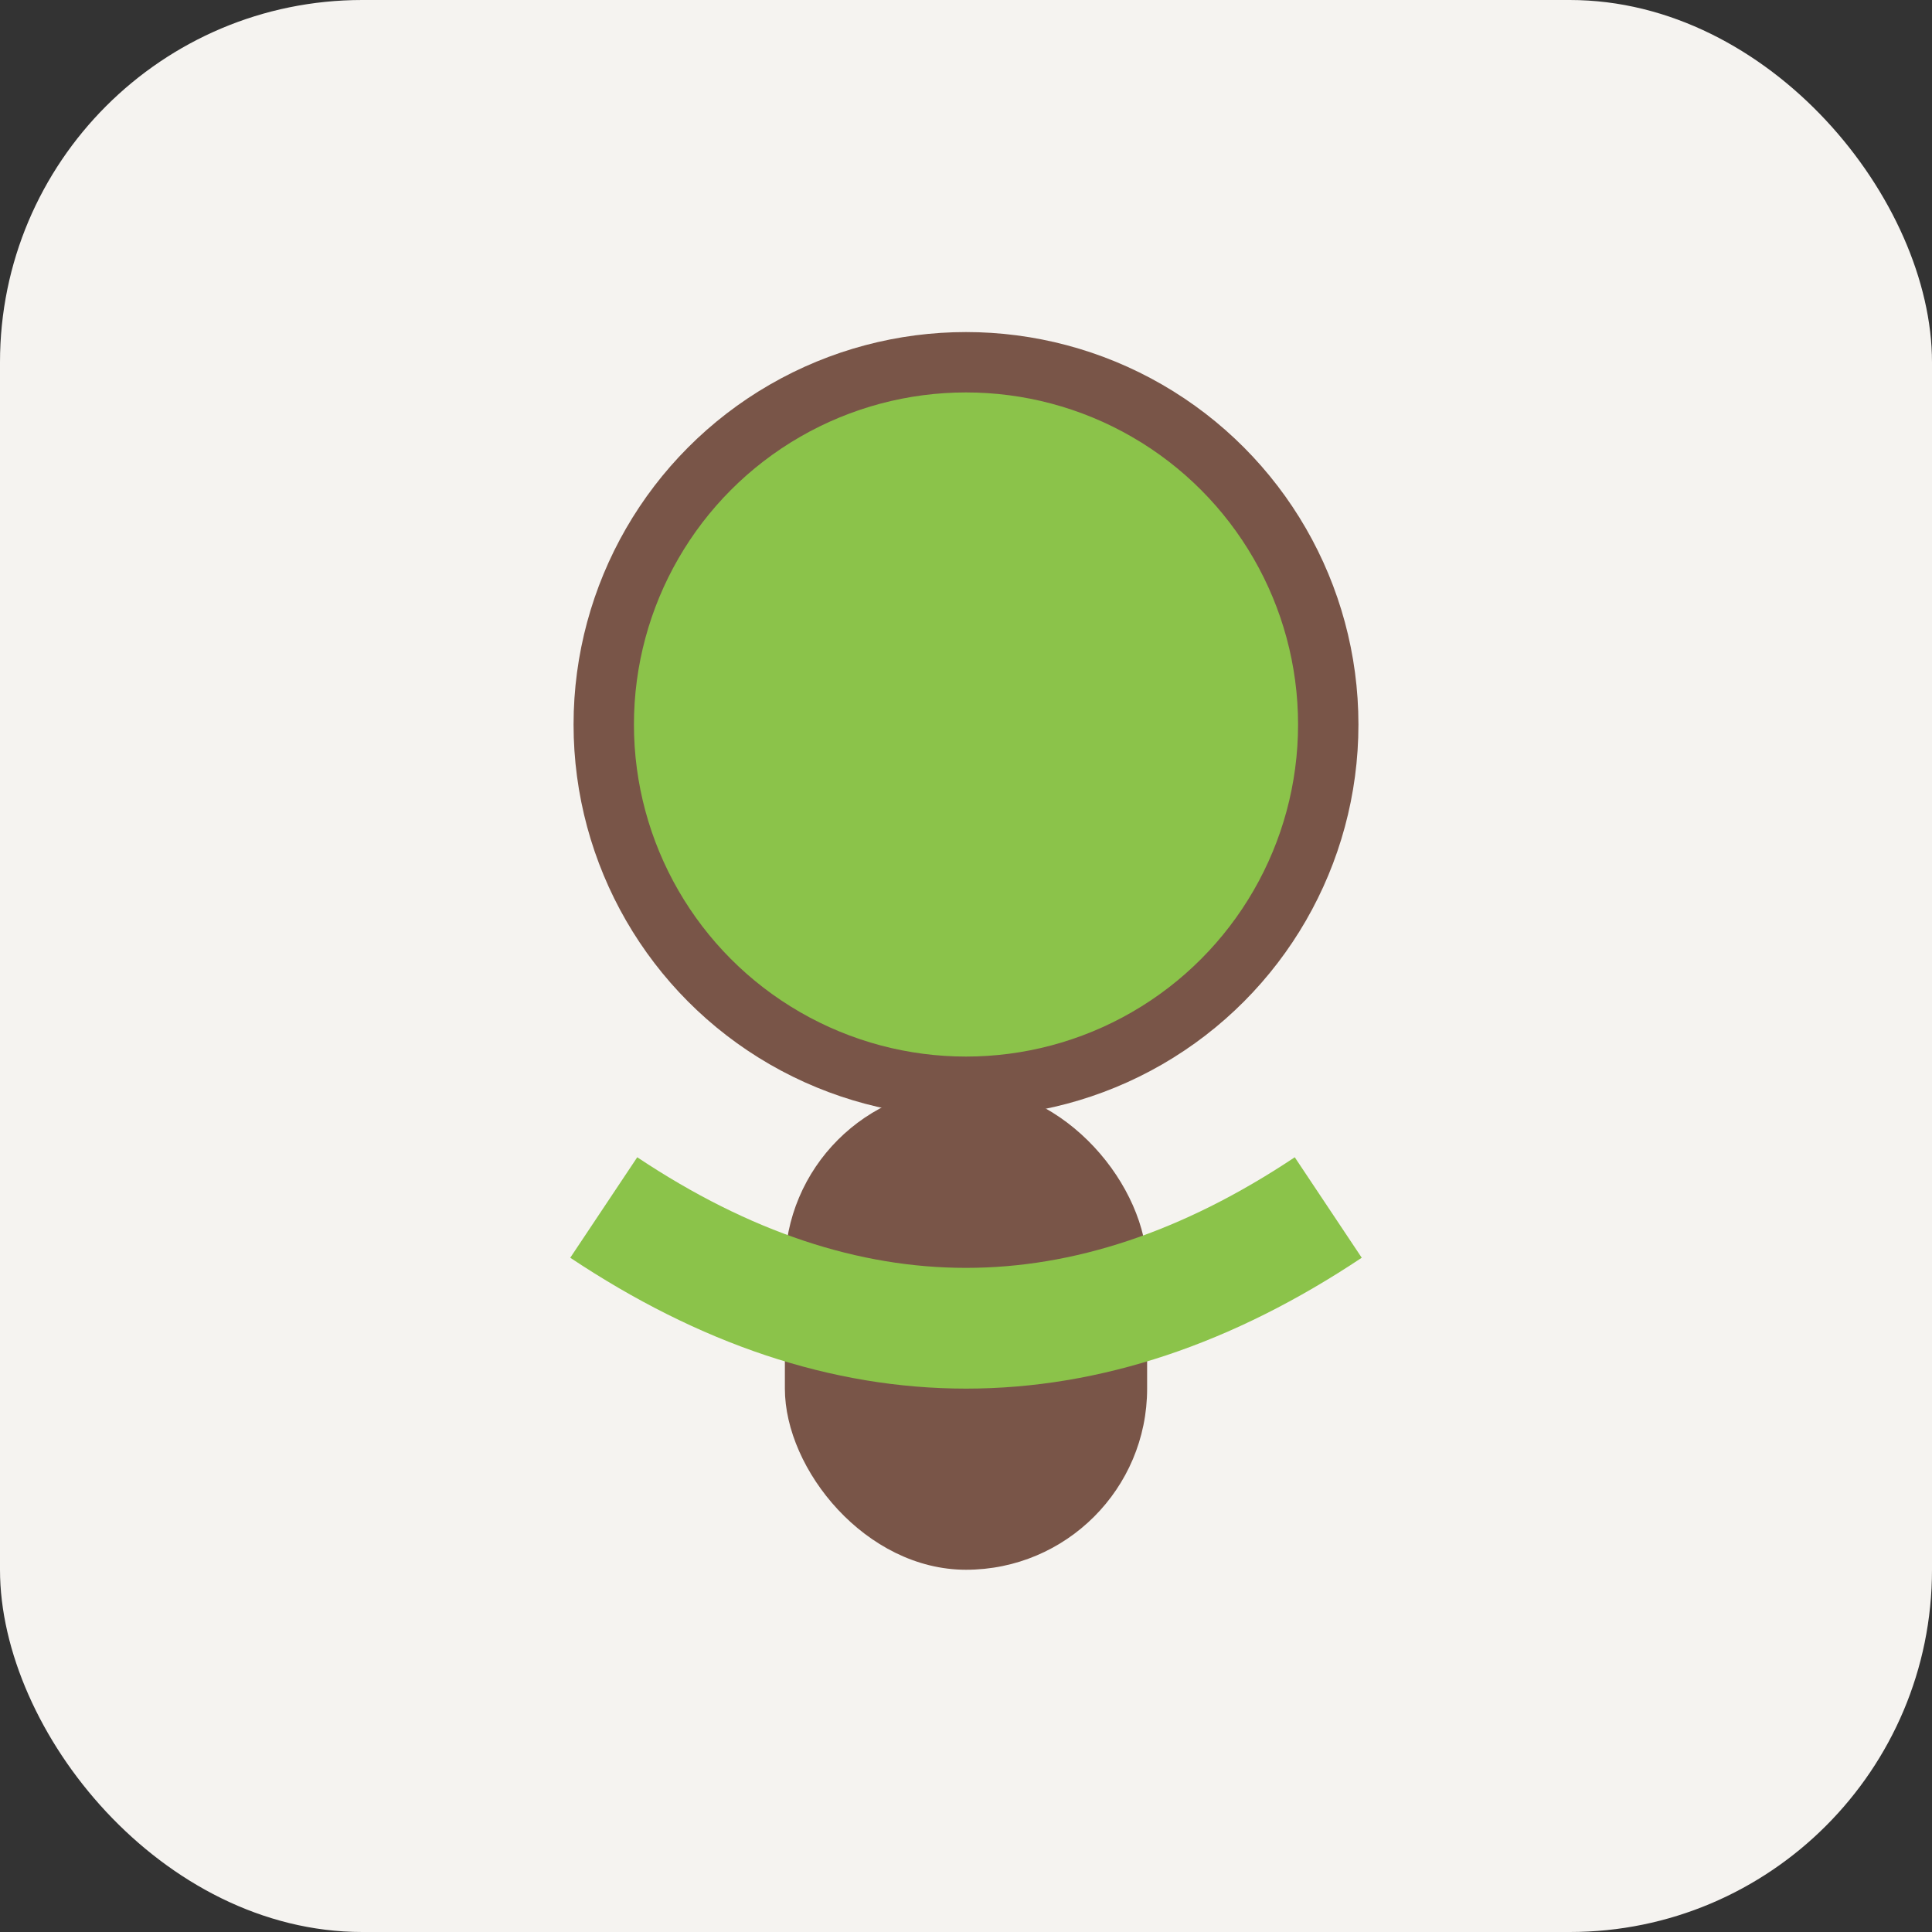
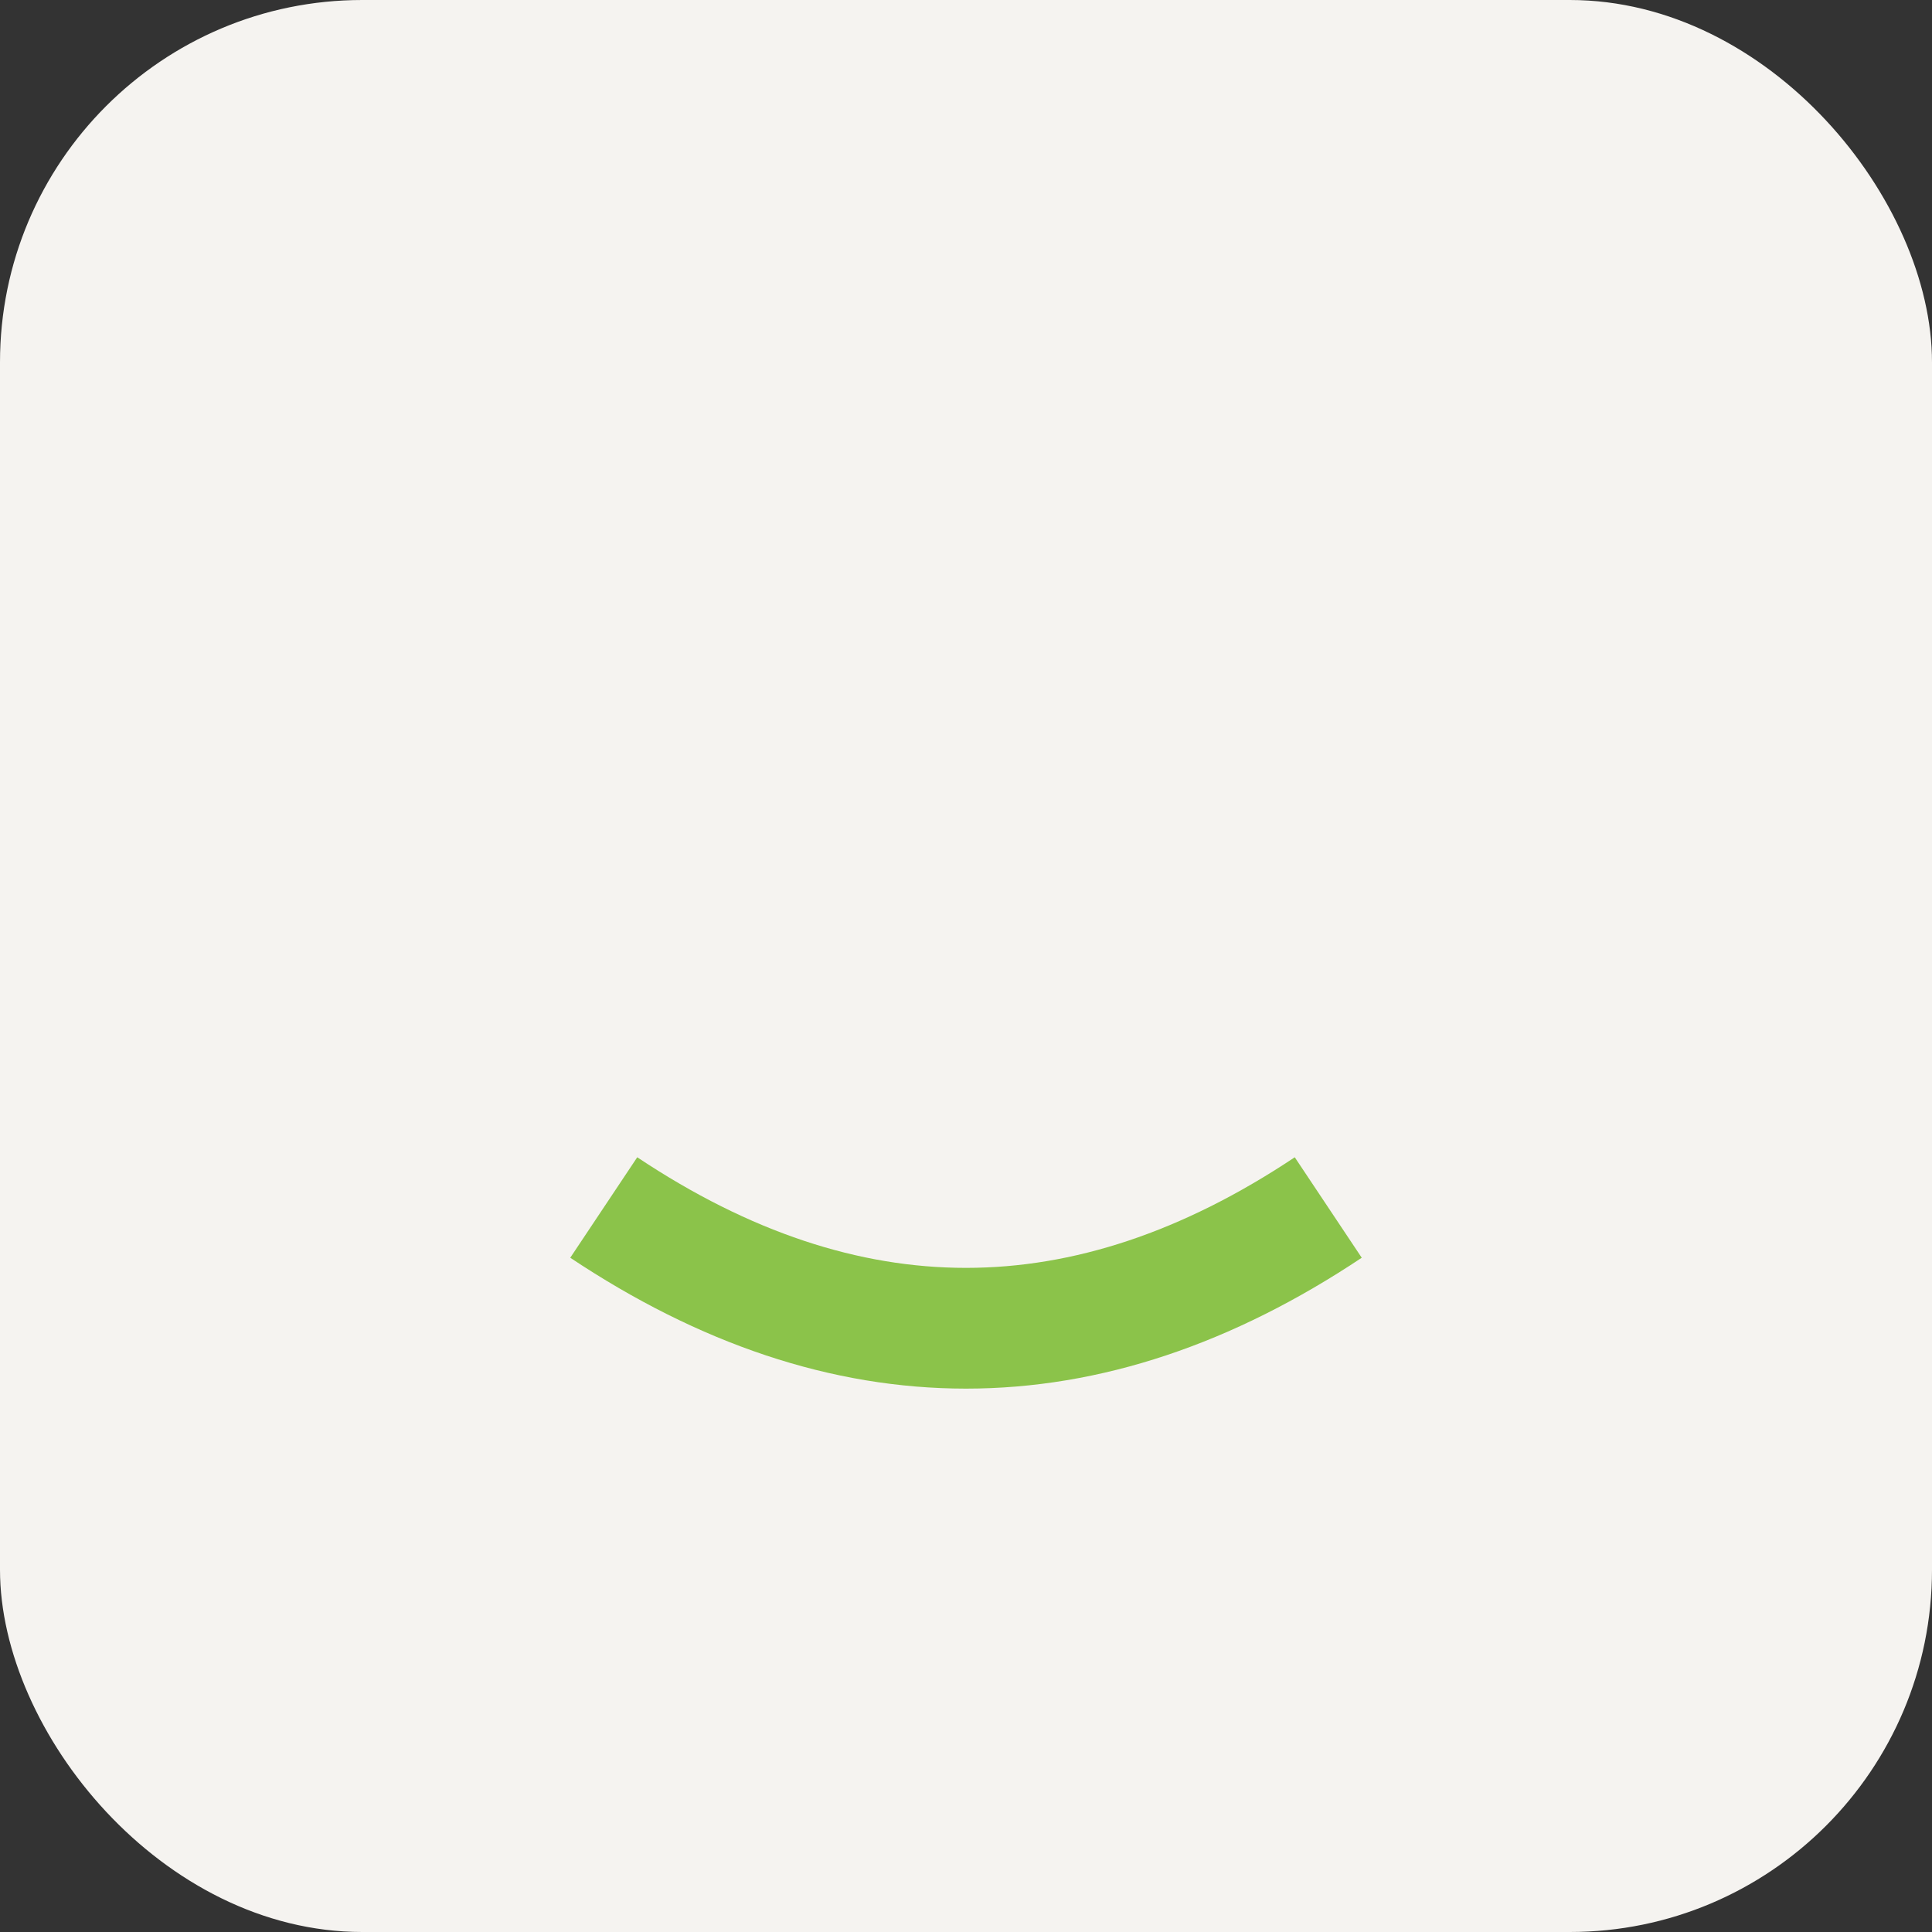
<svg xmlns="http://www.w3.org/2000/svg" viewBox="0 0 32 32" width="32" height="32">
  <rect x="0" y="0" width="32" height="32" fill="#333333" stroke="none" />
  <rect width="32" height="32" rx="6" fill="#F5F3F0" />
-   <circle cx="16" cy="12" r="6" fill="#8BC34A" stroke="#795548" stroke-width="1" />
-   <rect x="13" y="18" width="6" height="8" rx="3" fill="#795548" />
  <path d="M10 20 Q16 24 22 20" stroke="#8BC34A" stroke-width="2" fill="none" />
</svg>